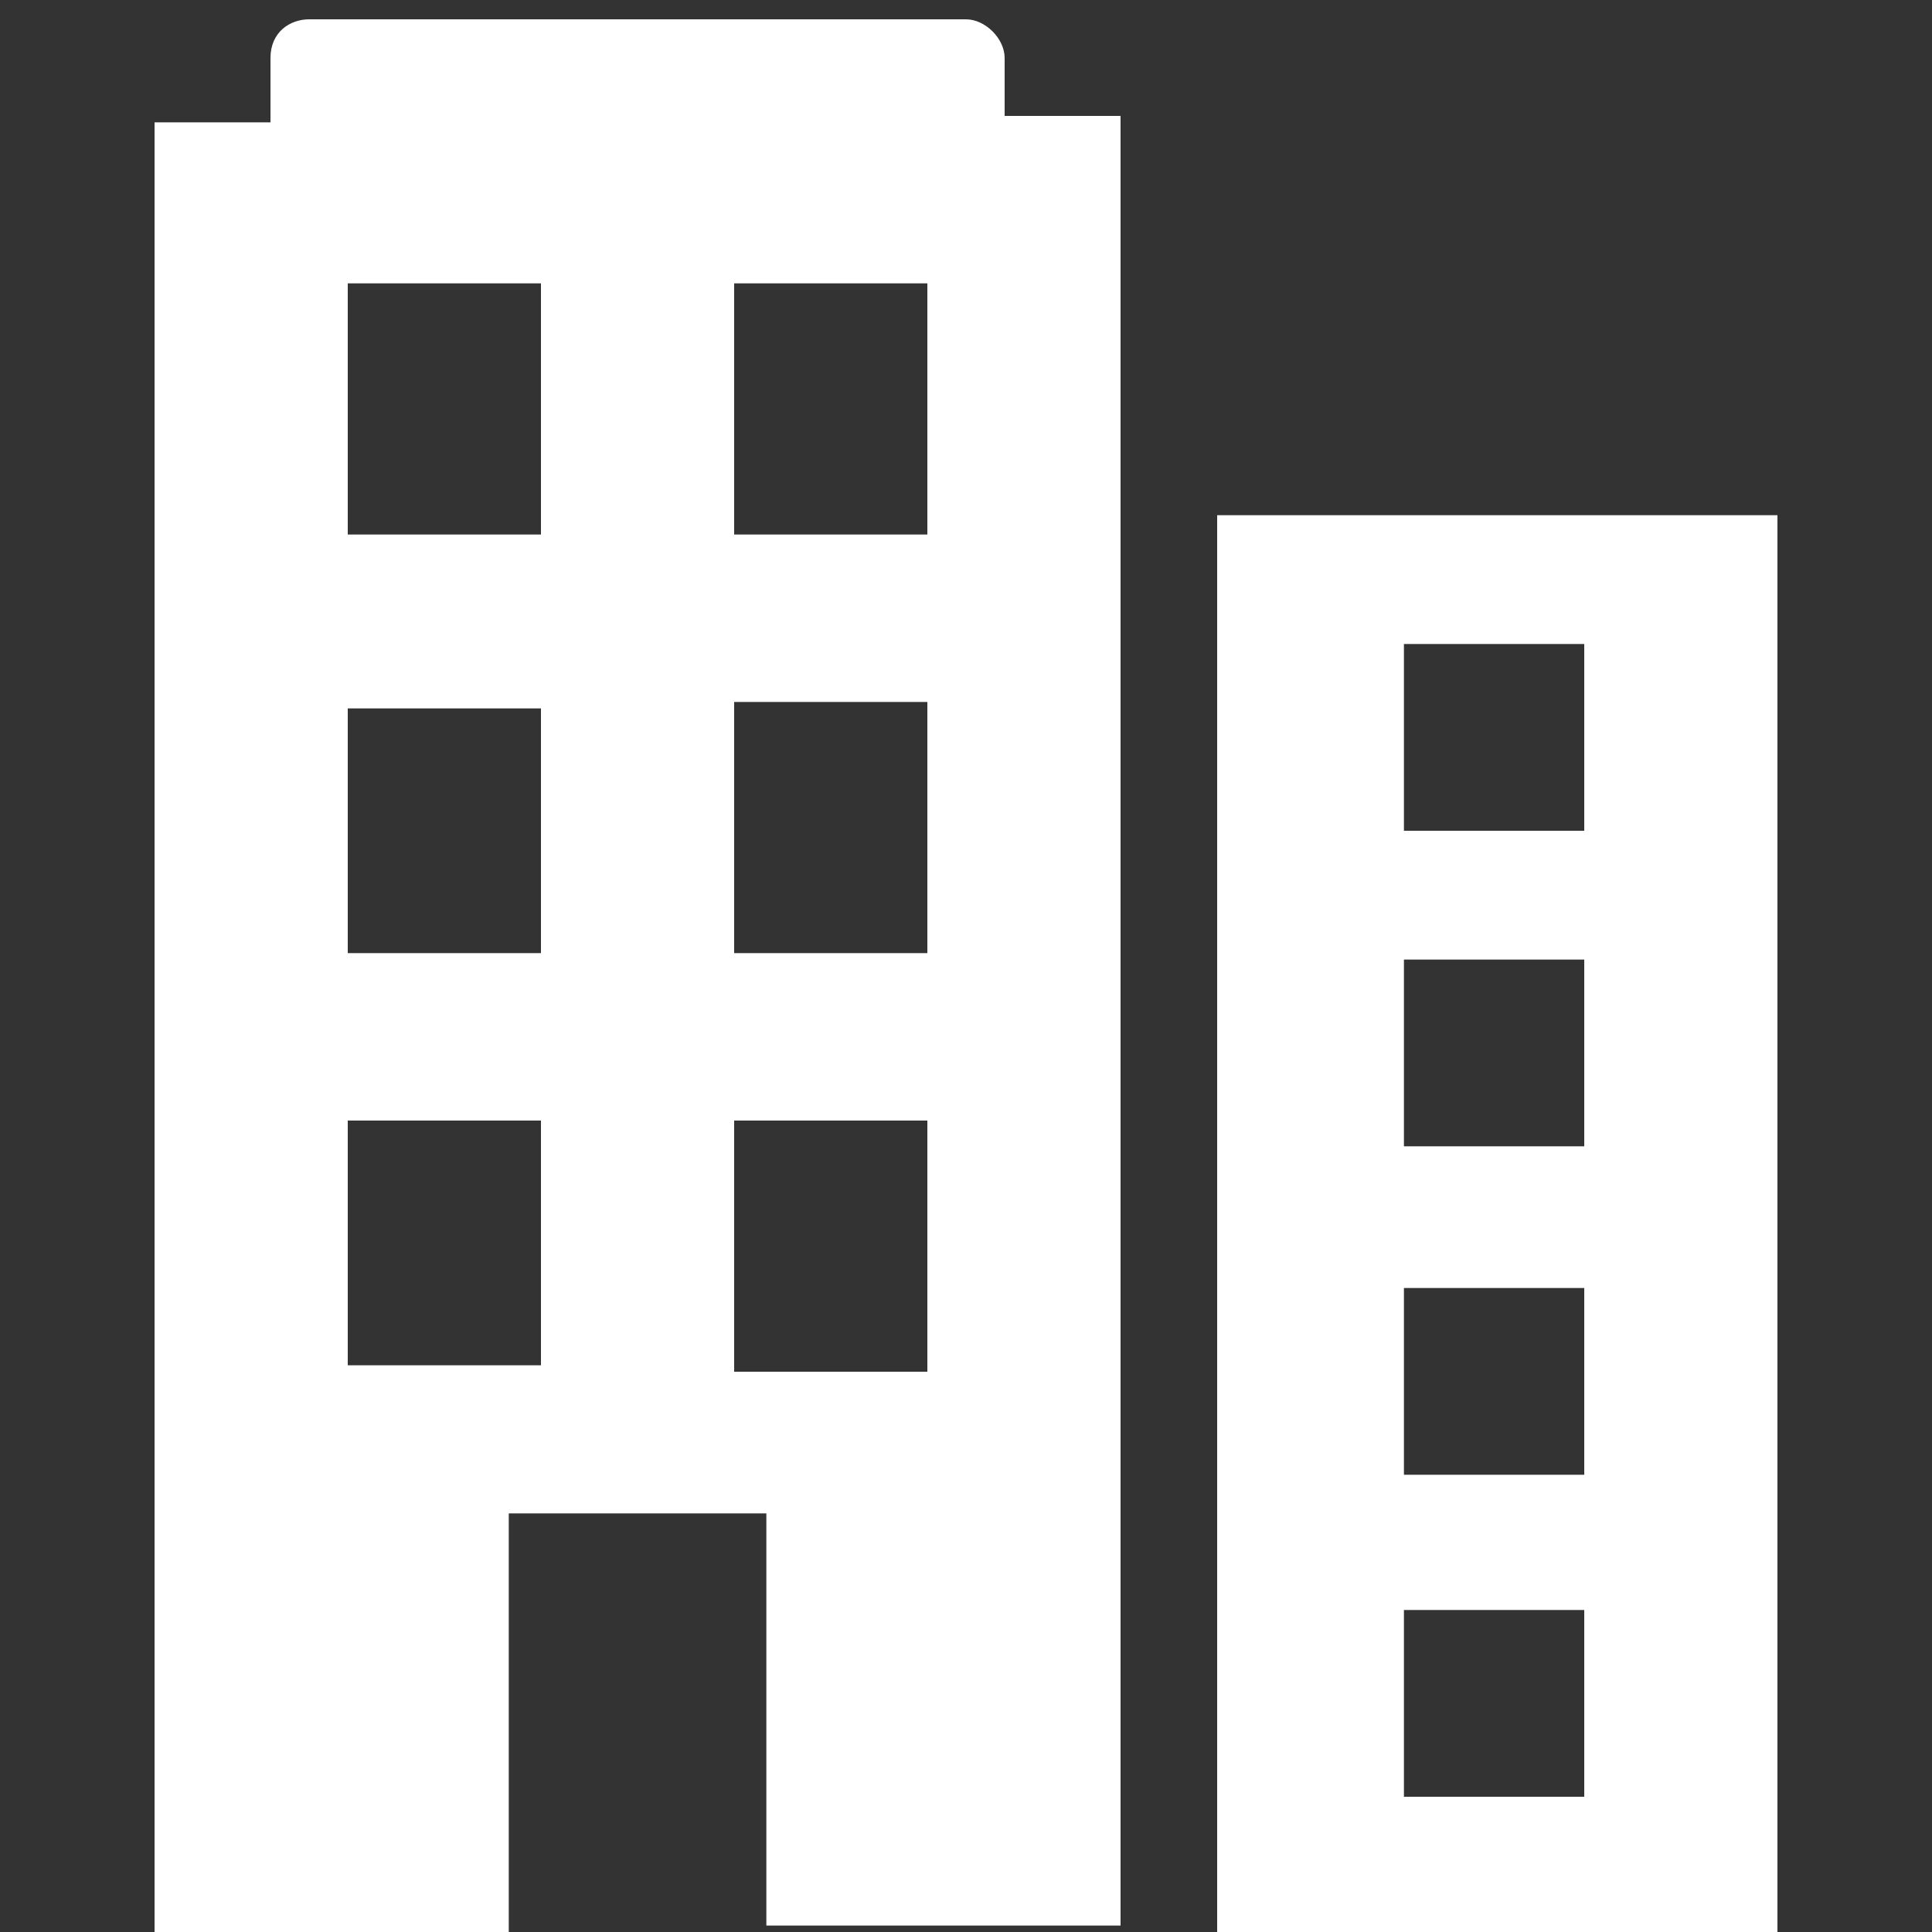
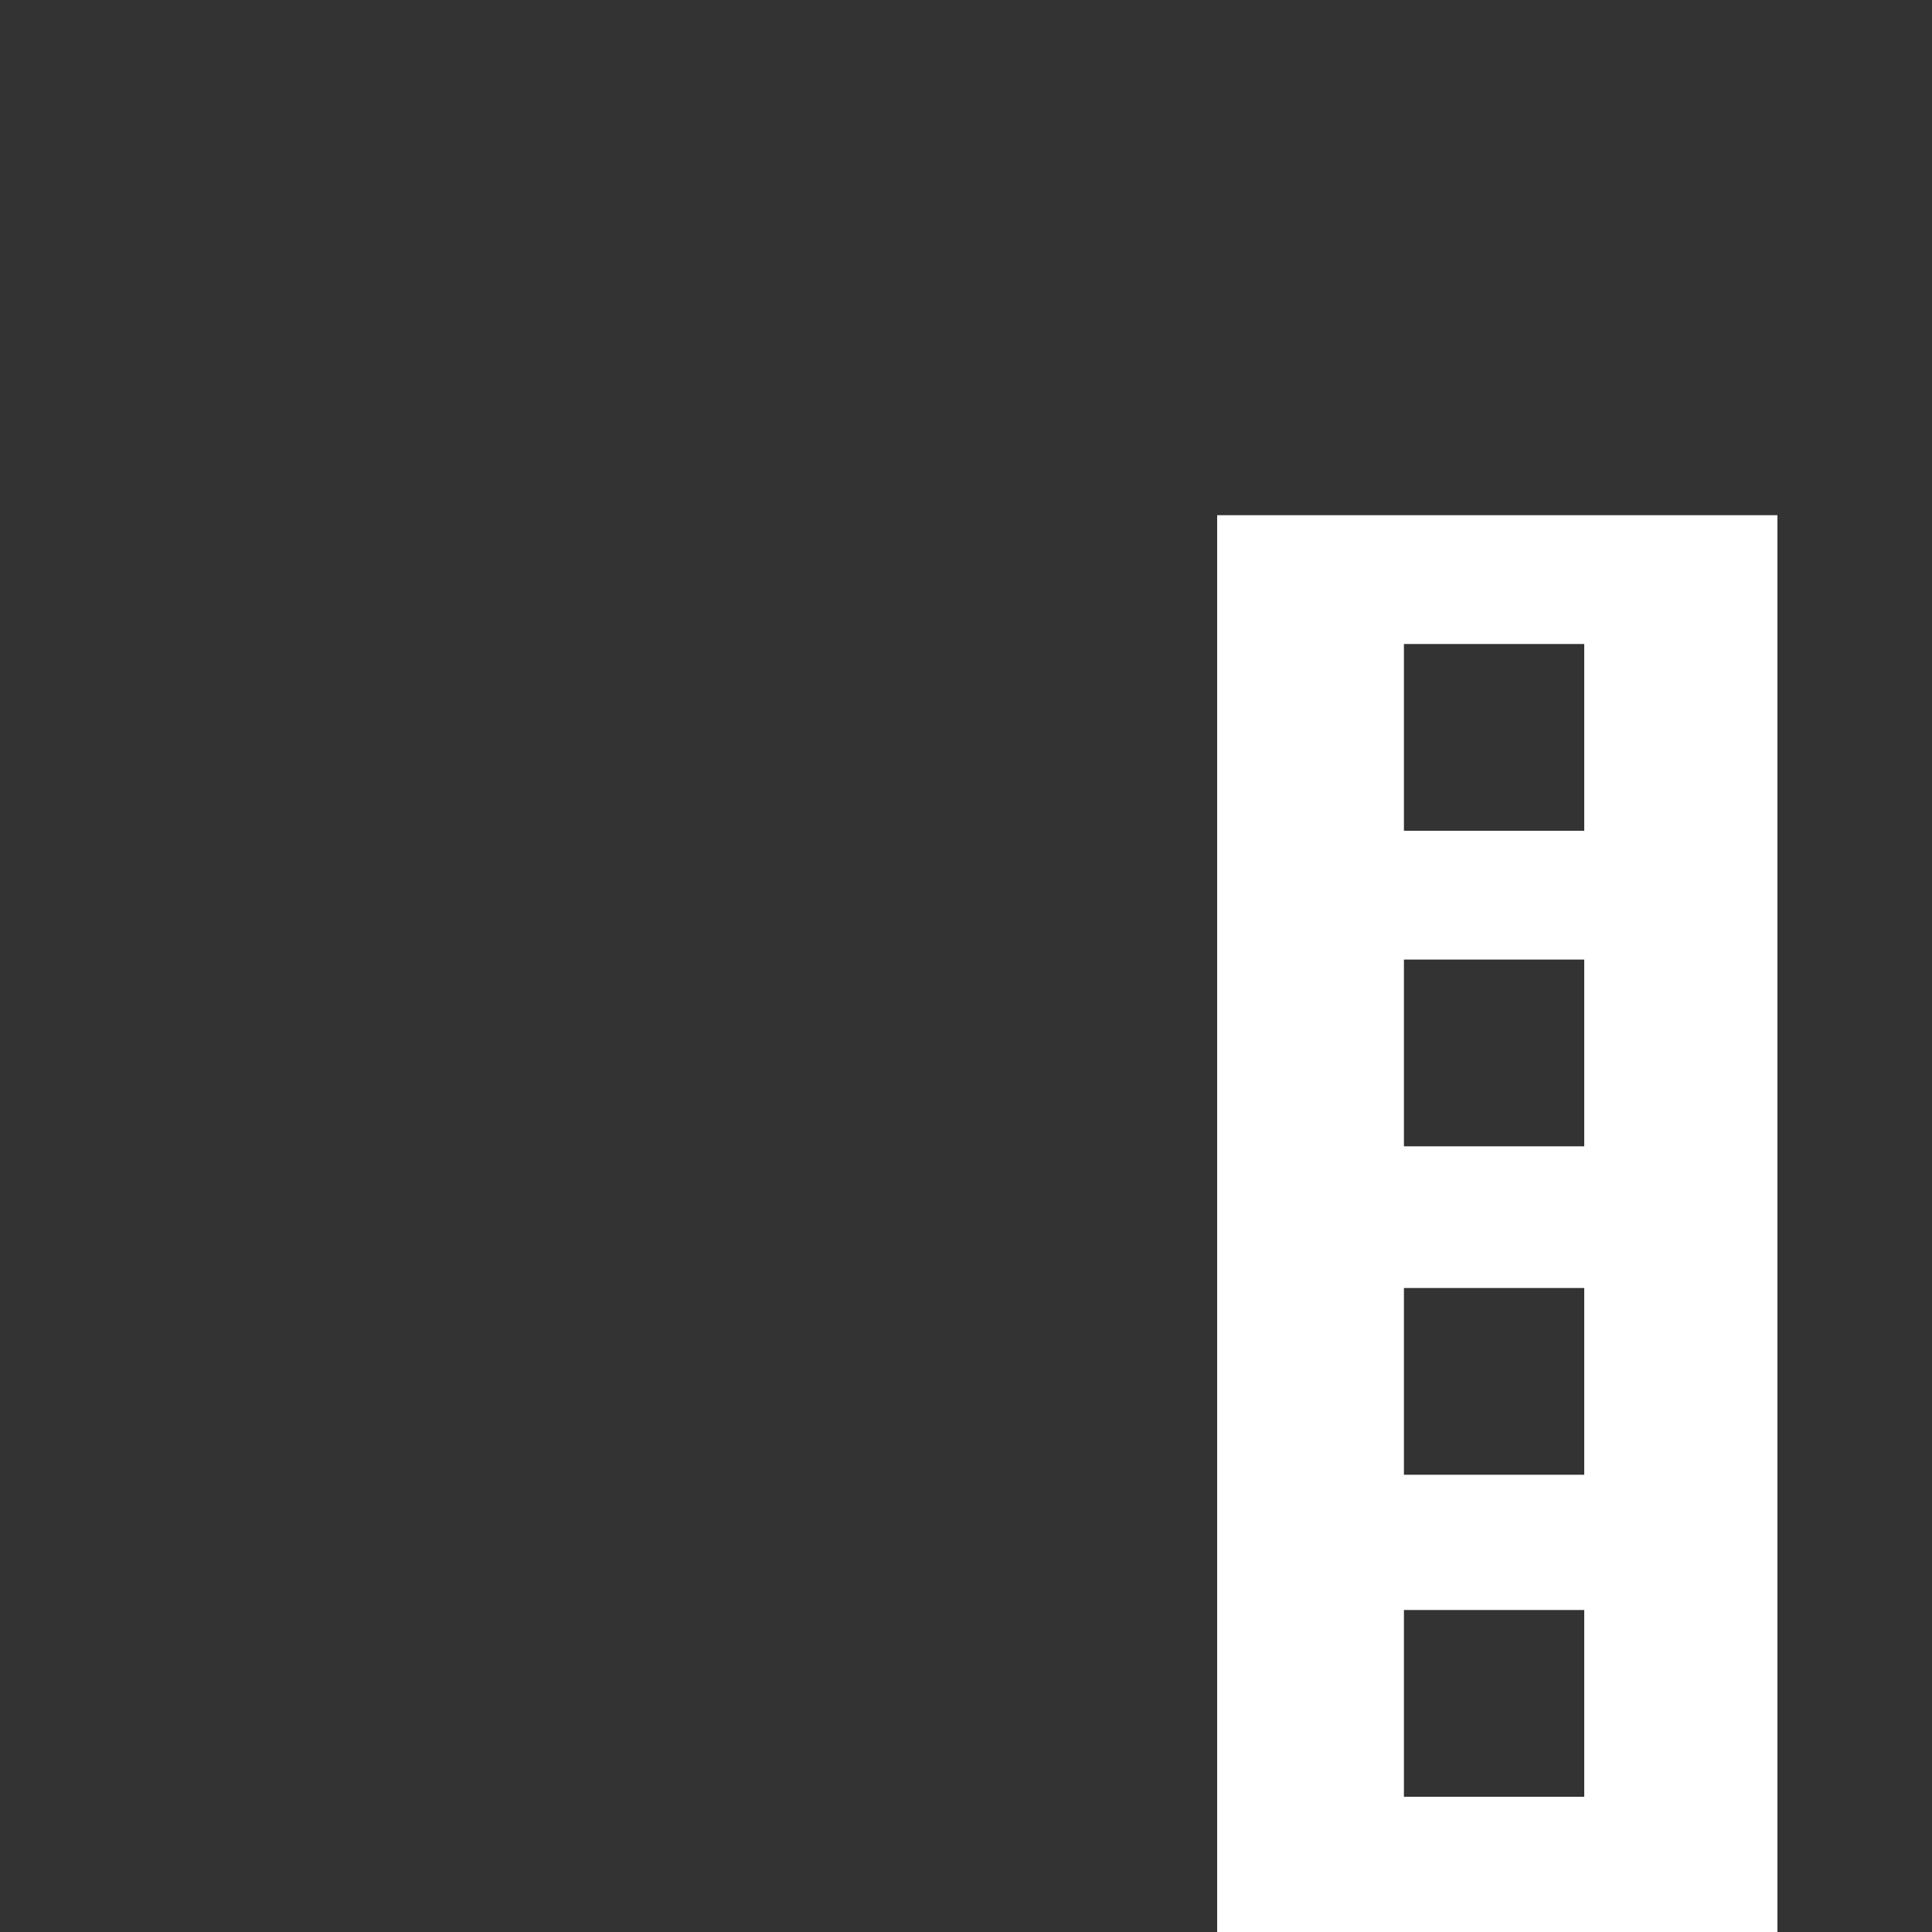
<svg xmlns="http://www.w3.org/2000/svg" version="1.1" id="BCD" x="0px" y="0px" viewBox="0 0 30 30" style="enable-background:new 0 0 30 30;" xml:space="preserve">
  <rect x="0" y="0" width="30" height="30" fill="#333333" stroke="none" />
  <style type="text/css">
	.st0{fill:#FFFFFF;}
</style>
-   <path class="st0" d="M15.6,1.8c0-0.1,0-0.1,0-0.2V0.9c0-0.3-0.3-0.6-0.6-0.6c0,0,0,0,0,0H4.8c-0.3,0-0.6,0.2-0.6,0.6c0,0,0,0,0,0  v0.8c0,0.1,0,0.1,0,0.2H2.4v28.1h5.5v-6.5h4v6.4h5.5V1.8H15.6z M8.4,21.2h-3v-3.8h3V21.2z M8.4,14.8h-3v-3.8h3V14.8z M8.4,8.3h-3  V4.4h3V8.3z M14.4,21.3h-3v-3.9h3V21.3z M14.4,14.8h-3v-3.9h3V14.8z M14.4,8.3h-3V4.4h3V8.3z" />
  <path class="st0" d="M18.9,8v22h8.7V8H18.9z M24.6,27.9h-2.8V25h2.8V27.9z M24.6,22.9h-2.8V20h2.8V22.9z M24.6,17.8h-2.8v-2.9h2.8  V17.8z M24.6,12.9h-2.8V10h2.8V12.9z" />
</svg>